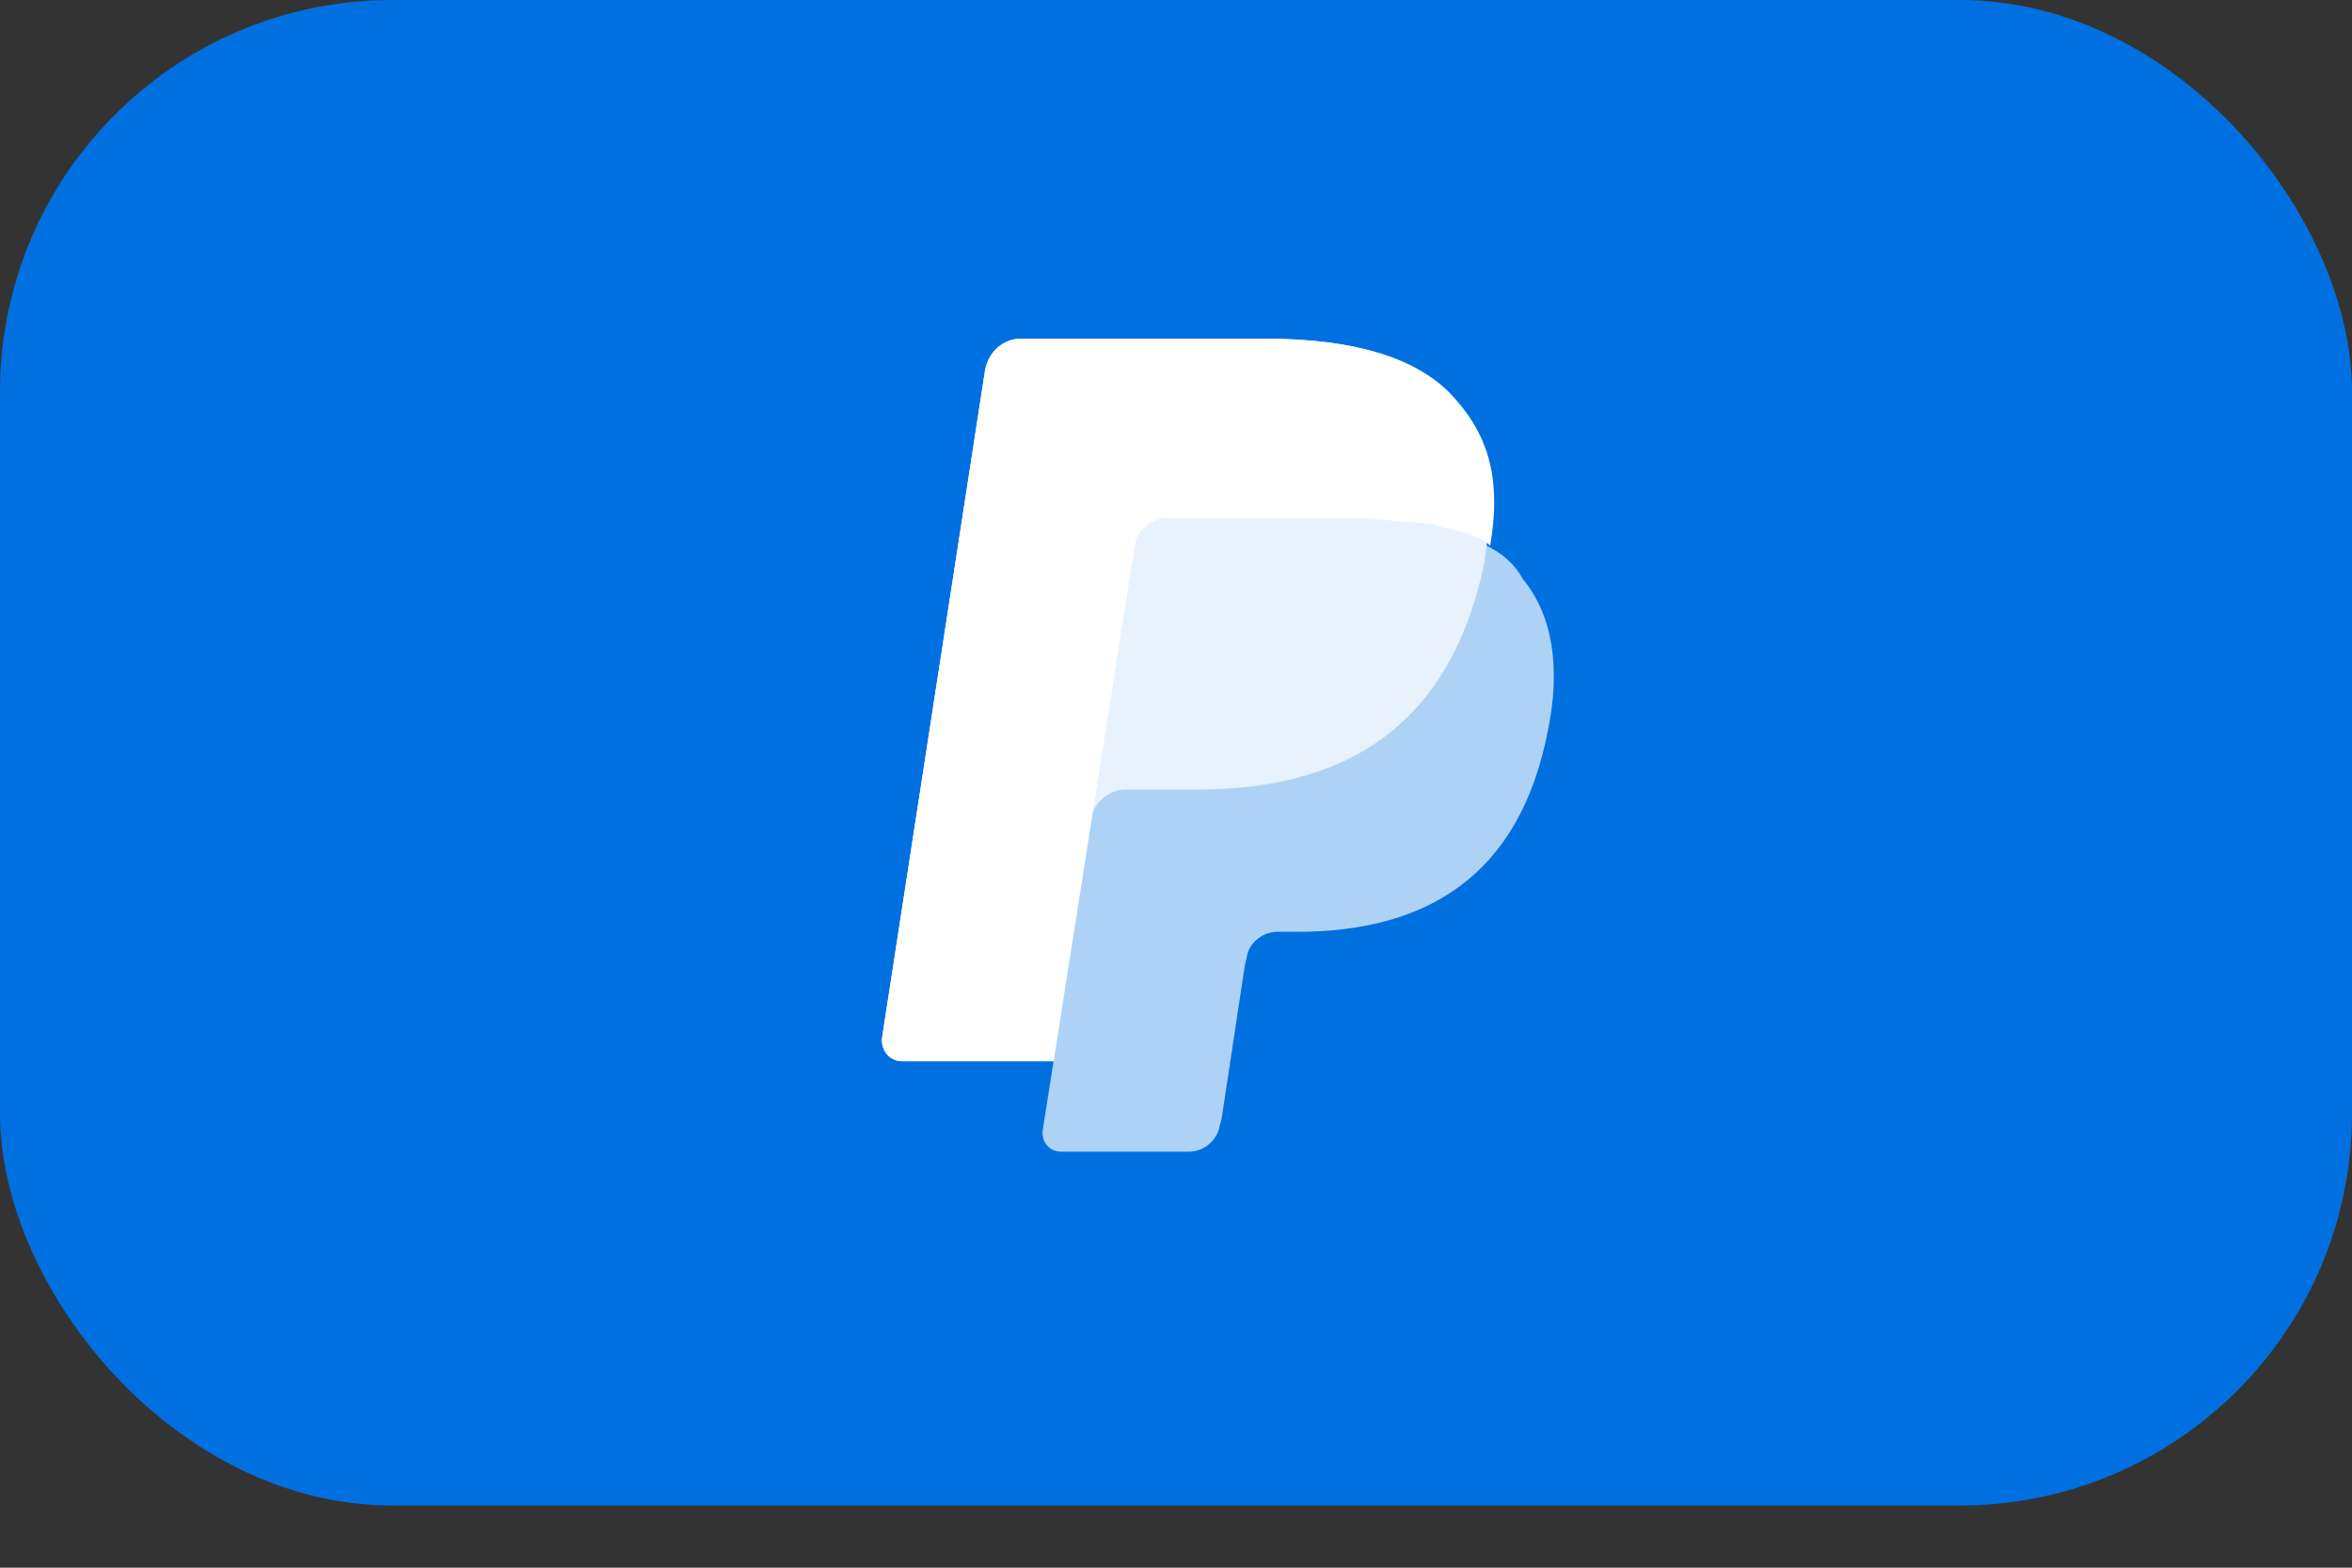
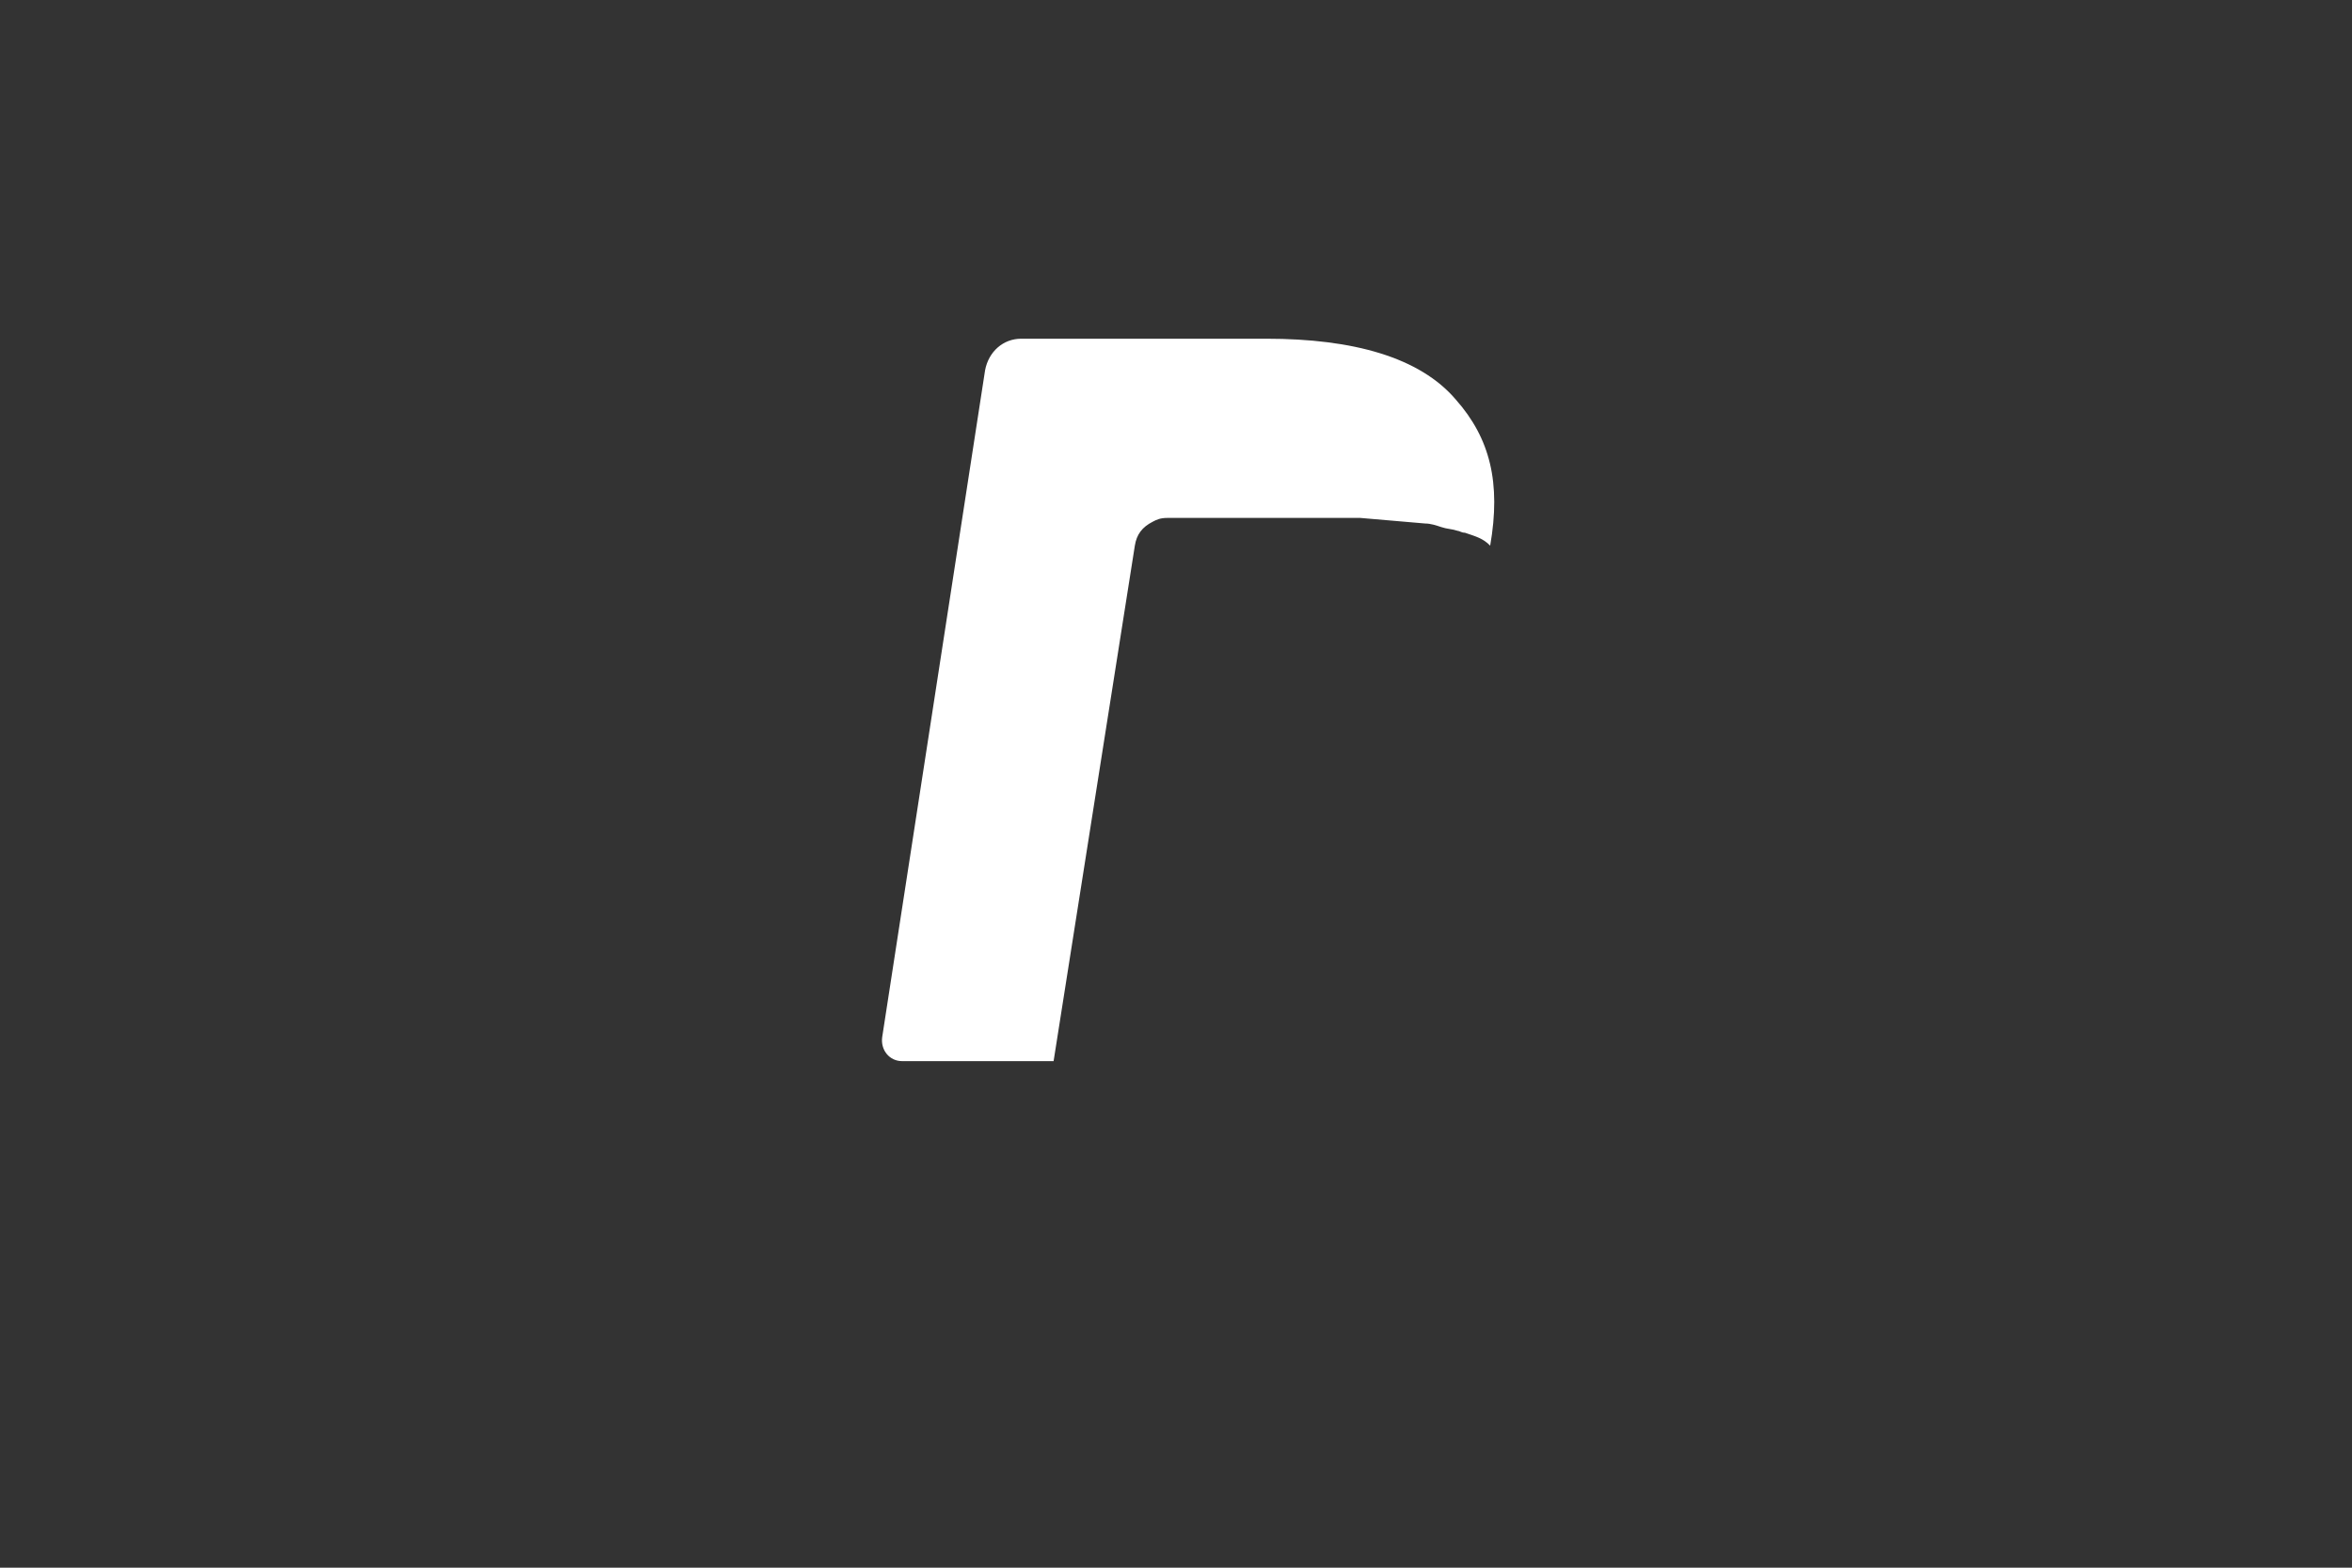
<svg xmlns="http://www.w3.org/2000/svg" width="24" height="16" viewBox="0 0 24 16" fill="none">
  <rect x="0" y="0" width="24" height="16" fill="#333333" stroke="none" />
-   <rect width="24" height="15.365" rx="4" fill="#0070E0" />
-   <path fill-rule="evenodd" clip-rule="evenodd" d="M15.169 5.569C15.28 4.928 15.169 4.475 14.82 4.079C14.47 3.646 13.789 3.457 12.905 3.457H10.42C10.236 3.457 10.088 3.589 10.052 3.778L9.002 10.585C8.984 10.717 9.076 10.83 9.205 10.83H10.751L10.641 11.528C10.622 11.66 10.714 11.754 10.825 11.754H12.132C12.298 11.754 12.426 11.622 12.445 11.49L12.463 11.433L12.703 9.849L12.721 9.774C12.739 9.623 12.887 9.51 13.034 9.51H13.236C14.507 9.51 15.501 8.982 15.795 7.455C15.924 6.832 15.851 6.286 15.538 5.908C15.445 5.739 15.317 5.644 15.169 5.569Z" fill="white" fill-opacity="0.68" />
-   <path fill-rule="evenodd" clip-rule="evenodd" d="M15.169 5.569C15.28 4.928 15.169 4.475 14.82 4.079C14.47 3.646 13.789 3.457 12.905 3.457H10.42C10.236 3.457 10.088 3.589 10.052 3.778L9.002 10.585C8.984 10.717 9.076 10.83 9.205 10.83H10.751L11.138 8.303L11.119 8.379C11.156 8.19 11.322 8.058 11.488 8.058H12.224C13.678 8.058 14.801 7.455 15.151 5.72C15.151 5.663 15.169 5.607 15.169 5.569Z" fill="white" fill-opacity="0.7" />
  <path fill-rule="evenodd" clip-rule="evenodd" d="M11.58 5.569C11.598 5.456 11.653 5.38 11.764 5.324C11.8 5.305 11.837 5.286 11.911 5.286H13.881C14.102 5.305 14.323 5.324 14.543 5.343C14.599 5.343 14.654 5.362 14.709 5.38C14.764 5.399 14.82 5.399 14.875 5.418C14.893 5.418 14.912 5.437 14.948 5.437C15.059 5.475 15.133 5.494 15.206 5.569C15.317 4.928 15.206 4.475 14.856 4.079C14.488 3.646 13.807 3.457 12.924 3.457H10.42C10.236 3.457 10.088 3.589 10.052 3.778L9.002 10.585C8.984 10.717 9.076 10.83 9.205 10.83H10.751L11.58 5.569Z" fill="white" />
</svg>